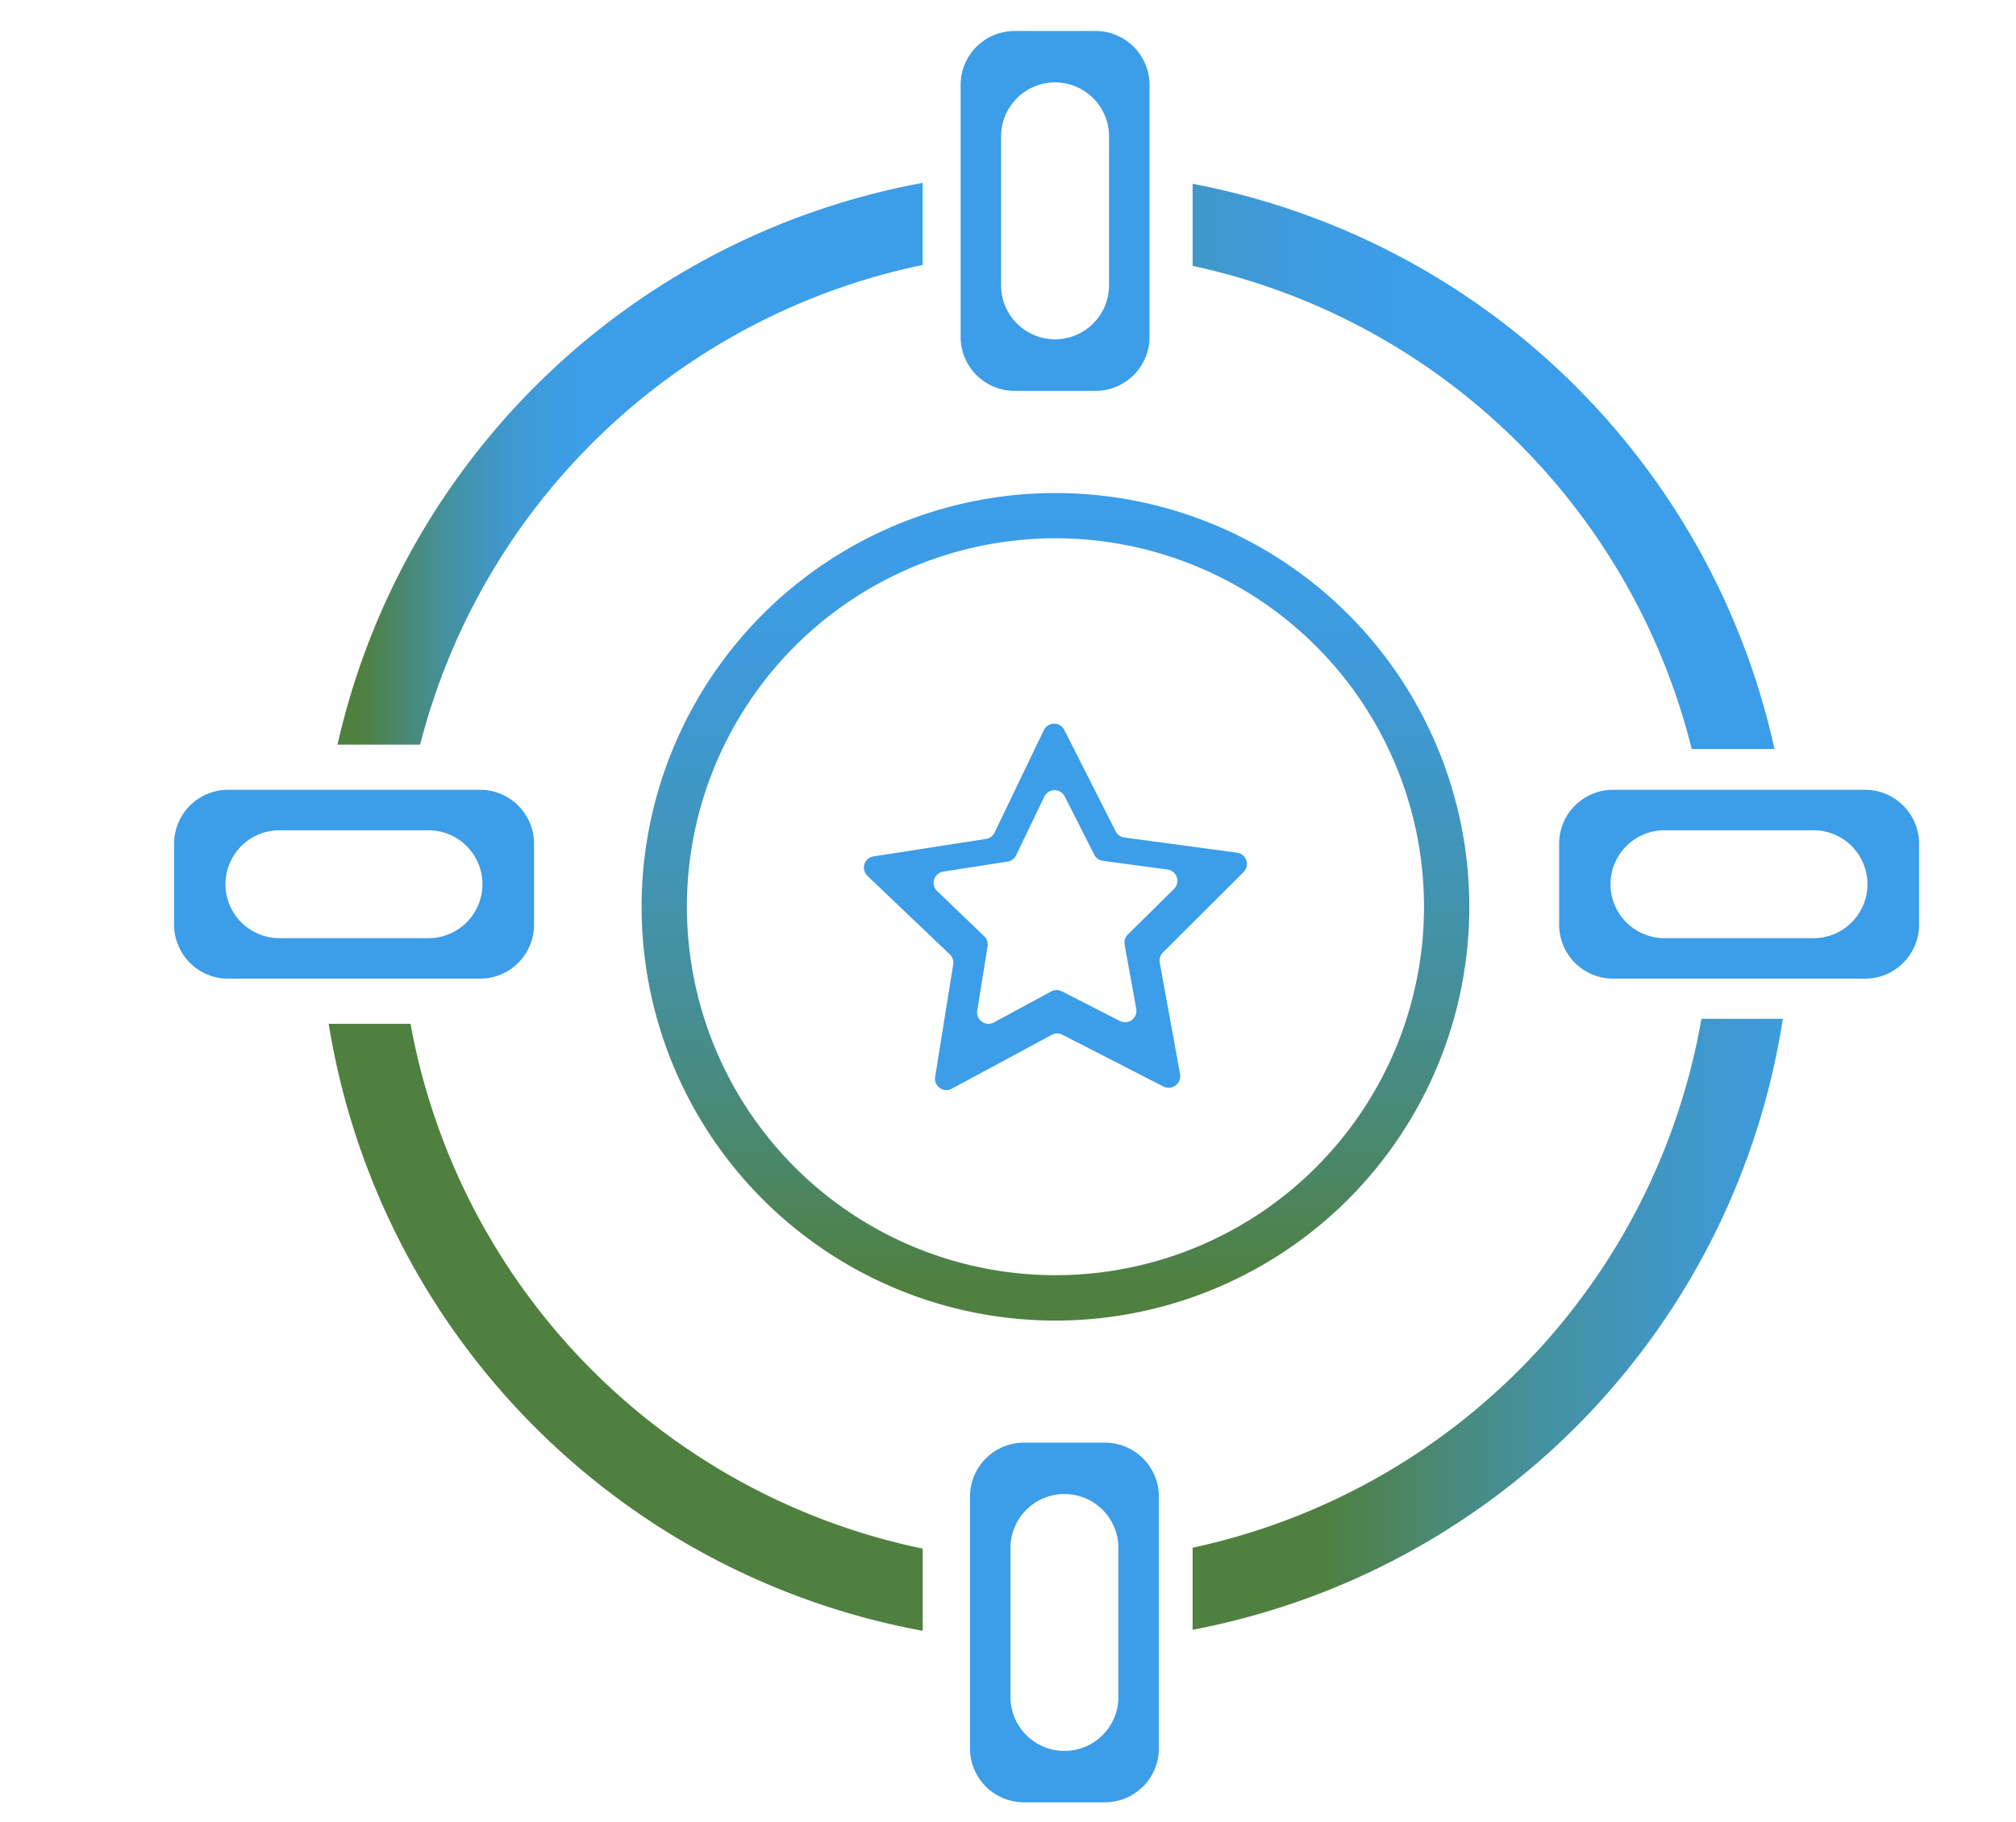
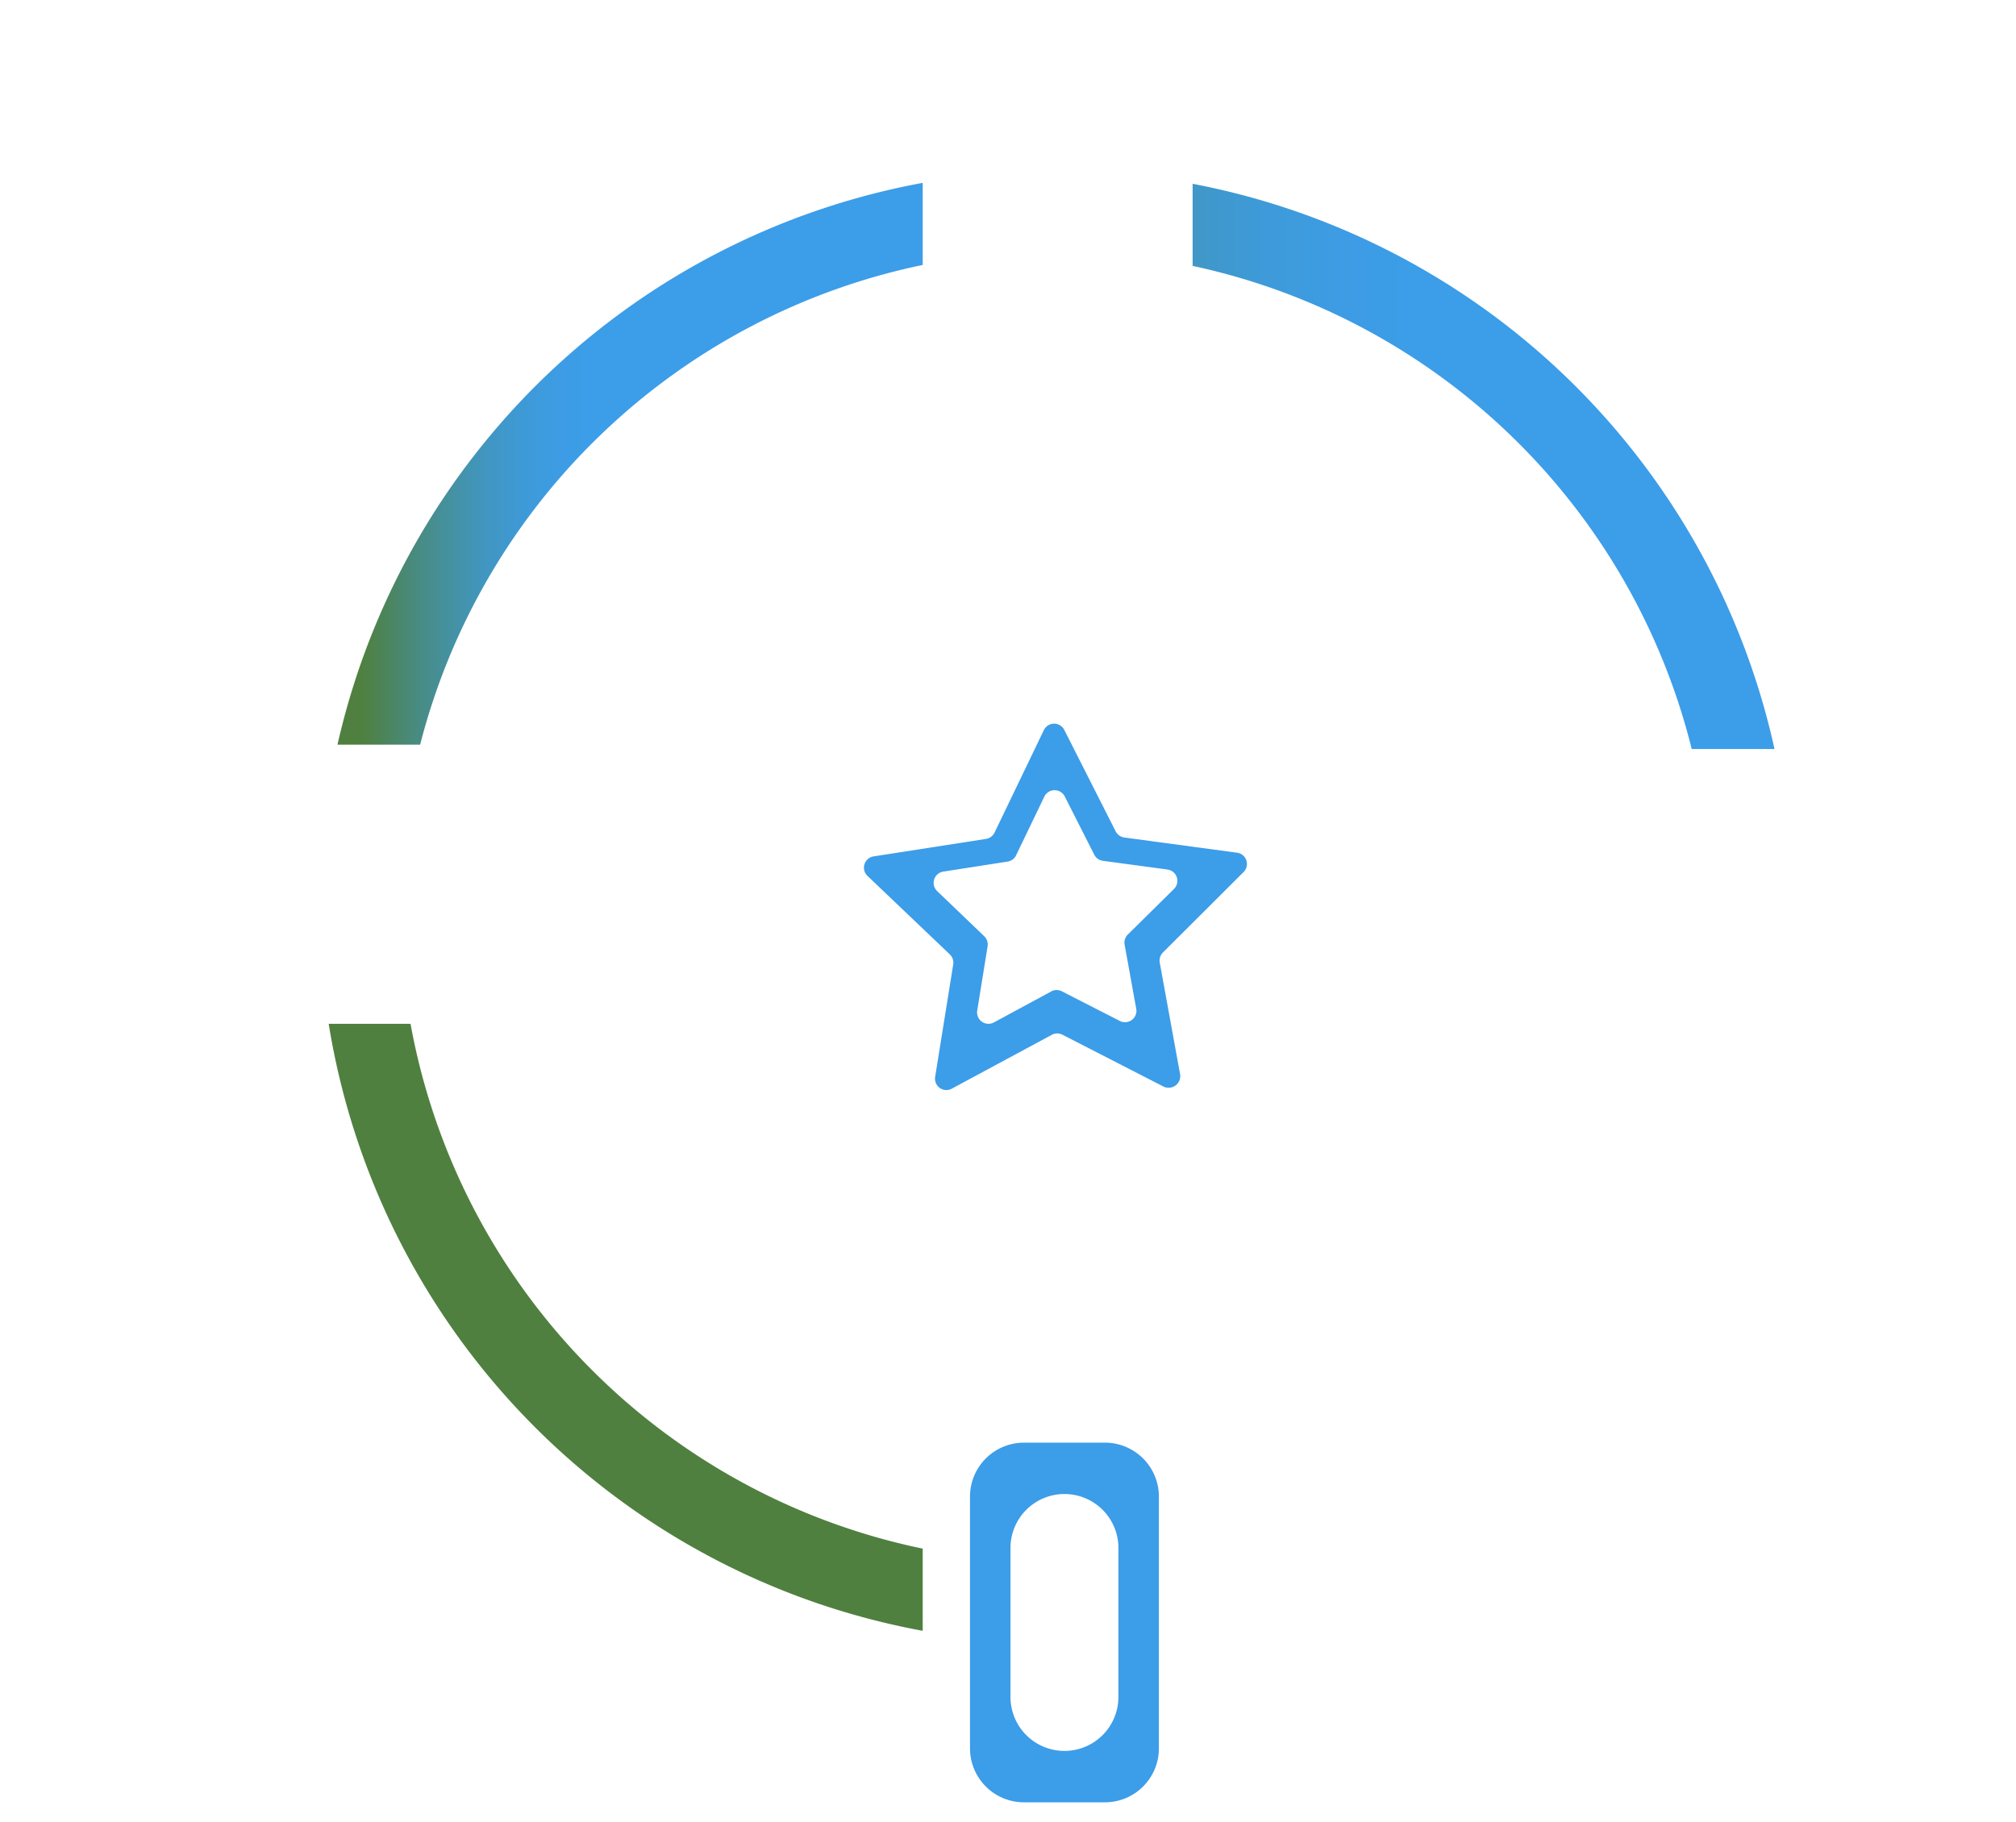
<svg xmlns="http://www.w3.org/2000/svg" viewBox="0 0 520 470">
  <defs>
    <style>.cls-1{fill:none;}.cls-2{isolation:isolate;}.cls-3{fill:url(#linear-gradient);}.cls-4{fill:#3c9de9;}.cls-5{fill:url(#linear-gradient-2);}.cls-6{fill:url(#linear-gradient-3);}.cls-7{fill:url(#linear-gradient-4);}.cls-8{fill:url(#linear-gradient-5);}.cls-9{clip-path:url(#clip-path);}.cls-10{mix-blend-mode:screen;fill:url(#radial-gradient);}</style>
    <linearGradient id="linear-gradient" x1="-3845.99" y1="127.21" x2="-3845.99" y2="340.7" gradientTransform="matrix(-1, 0, 0, 1, -3573.75, 0)" gradientUnits="userSpaceOnUse">
      <stop offset="0" stop-color="#3c9de9" />
      <stop offset="0.12" stop-color="#3d9ce3" />
      <stop offset="0.27" stop-color="#3e99d3" />
      <stop offset="0.44" stop-color="#4195b8" />
      <stop offset="0.63" stop-color="#468e93" />
      <stop offset="0.83" stop-color="#4b8663" />
      <stop offset="0.96" stop-color="#4f803f" />
    </linearGradient>
    <linearGradient id="linear-gradient-2" x1="-3995.15" y1="342.45" x2="-3841.89" y2="342.45" gradientTransform="matrix(-1, 0, 0, 1, -3573.75, 0)" gradientUnits="userSpaceOnUse">
      <stop offset="0.52" stop-color="#3c9de9" />
      <stop offset="0.59" stop-color="#3d9ce4" />
      <stop offset="0.66" stop-color="#3e9ad7" />
      <stop offset="0.74" stop-color="#4196c0" />
      <stop offset="0.82" stop-color="#4491a0" />
      <stop offset="0.91" stop-color="#498977" />
      <stop offset="0.99" stop-color="#4e8145" />
      <stop offset="1" stop-color="#4f803f" />
    </linearGradient>
    <linearGradient id="linear-gradient-3" x1="-3939.78" y1="120.34" x2="-3789.69" y2="120.34" gradientTransform="matrix(-1, 0, 0, 1, -3573.75, 0)" gradientUnits="userSpaceOnUse">
      <stop offset="0" stop-color="#3c9de9" />
      <stop offset="0.13" stop-color="#3d9ce4" />
      <stop offset="0.28" stop-color="#3e9ad7" />
      <stop offset="0.44" stop-color="#4196c0" />
      <stop offset="0.6" stop-color="#4491a0" />
      <stop offset="0.77" stop-color="#498977" />
      <stop offset="0.94" stop-color="#4e8145" />
      <stop offset="0.96" stop-color="#4f803f" />
    </linearGradient>
    <linearGradient id="linear-gradient-4" x1="-4067.67" y1="341.67" x2="-3915.41" y2="341.67" gradientTransform="matrix(-1, 0, 0, 1, -3573.75, 0)" gradientUnits="userSpaceOnUse">
      <stop offset="0" stop-color="#3c9de9" />
      <stop offset="0.14" stop-color="#3d9ce4" />
      <stop offset="0.29" stop-color="#3e9ad7" />
      <stop offset="0.46" stop-color="#4196c0" />
      <stop offset="0.63" stop-color="#4491a0" />
      <stop offset="0.8" stop-color="#498977" />
      <stop offset="0.98" stop-color="#4e8145" />
      <stop offset="1" stop-color="#4f803f" />
    </linearGradient>
    <linearGradient id="linear-gradient-5" x1="-3811.78" y1="119.65" x2="-3660.8" y2="119.65" gradientTransform="matrix(-1, 0, 0, 1, -3573.75, 0)" gradientUnits="userSpaceOnUse">
      <stop offset="0.57" stop-color="#3c9de9" />
      <stop offset="0.62" stop-color="#3d9ce4" />
      <stop offset="0.68" stop-color="#3e9ad7" />
      <stop offset="0.75" stop-color="#4196c0" />
      <stop offset="0.81" stop-color="#4491a0" />
      <stop offset="0.88" stop-color="#498977" />
      <stop offset="0.95" stop-color="#4e8145" />
      <stop offset="0.96" stop-color="#4f803f" />
    </linearGradient>
    <clipPath id="clip-path">
      <rect class="cls-1" x="-591.36" y="7.44" width="381.41" height="458.09" rx="14.08" />
    </clipPath>
    <radialGradient id="radial-gradient" cx="2603.31" cy="818.35" r="936.71" gradientTransform="matrix(1.07, 0, 0, -1.07, -3100.78, 956.79)" gradientUnits="userSpaceOnUse">
      <stop offset="0" stop-color="#4f803f" />
      <stop offset="0.02" stop-color="#4c7c3d" />
      <stop offset="0.24" stop-color="#315027" />
      <stop offset="0.46" stop-color="#1c2d16" />
      <stop offset="0.66" stop-color="#0c140a" />
      <stop offset="0.85" stop-color="#030503" />
      <stop offset="1" />
    </radialGradient>
  </defs>
  <g class="cls-2">
    <g id="Layer_1" data-name="Layer 1">
-       <path class="cls-3" d="M165.49,234A106.75,106.75,0,1,0,272.24,127.21,106.75,106.75,0,0,0,165.49,234Zm11.69,0A95.06,95.06,0,1,1,272.24,329,95.06,95.06,0,0,1,177.18,234Z" />
      <path class="cls-4" d="M223.77,226,245,246.24a3,3,0,0,1,.87,2.59l-4.66,29a2.93,2.93,0,0,0,4.29,3.05l25.83-13.91a2.93,2.93,0,0,1,2.73,0l26.1,13.39a3,3,0,0,0,4.24-3.15l-5.26-28.86a3,3,0,0,1,.82-2.61L320.75,225a2.93,2.93,0,0,0-1.68-5L290,216.08a3,3,0,0,1-2.23-1.59l-13.25-26.17a2.94,2.94,0,0,0-5.27.05l-12.72,26.44a3,3,0,0,1-2.19,1.63l-29,4.51A2.94,2.94,0,0,0,223.77,226Zm47.39,29.79-14.8,8a2.94,2.94,0,0,1-4.3-3.05l2.68-16.6a3,3,0,0,0-.88-2.6L241.7,229.88a2.94,2.94,0,0,1,1.58-5l16.62-2.59a2.9,2.9,0,0,0,2.19-1.63l7.29-15.15a2.94,2.94,0,0,1,5.27,0l7.6,15a2.93,2.93,0,0,0,2.22,1.58l16.67,2.25a2.94,2.94,0,0,1,1.68,5L290.9,241.12a2.94,2.94,0,0,0-.82,2.61l3,16.54a2.94,2.94,0,0,1-4.23,3.14l-15-7.67A3,3,0,0,0,271.16,255.77Z" />
-       <path class="cls-4" d="M282.58,8H261.7a13.92,13.92,0,0,0-13.92,13.92v65a13.92,13.92,0,0,0,13.92,13.92h20.88A13.92,13.92,0,0,0,296.5,86.87V21.92A13.92,13.92,0,0,0,282.58,8ZM258.22,73.62V35.17a13.92,13.92,0,0,1,13.92-13.91h0a13.92,13.92,0,0,1,13.92,13.91V73.62a13.93,13.93,0,0,1-13.92,13.92h0A13.92,13.92,0,0,1,258.22,73.62Z" />
-       <path class="cls-4" d="M44.91,217.69v20.88a13.92,13.92,0,0,0,13.92,13.92h65a13.92,13.92,0,0,0,13.92-13.92V217.69a13.92,13.92,0,0,0-13.92-13.92H58.83A13.92,13.92,0,0,0,44.91,217.69Zm65.62,24.36H72.08a13.92,13.92,0,0,1-13.92-13.92h0a13.92,13.92,0,0,1,13.92-13.92h38.45a13.92,13.92,0,0,1,13.91,13.92h0A13.92,13.92,0,0,1,110.53,242.05Z" />
-       <path class="cls-4" d="M402.16,217.69v20.88a13.92,13.92,0,0,0,13.92,13.92H481A13.92,13.92,0,0,0,495,238.57V217.69A13.92,13.92,0,0,0,481,203.77H416.08A13.92,13.92,0,0,0,402.16,217.69Zm65.61,24.36H429.33a13.92,13.92,0,0,1-13.92-13.92h0a13.92,13.92,0,0,1,13.92-13.92h38.44a13.92,13.92,0,0,1,13.92,13.92h0A13.92,13.92,0,0,1,467.77,242.05Z" />
      <path class="cls-4" d="M285,372.21H264.12a13.92,13.92,0,0,0-13.92,13.92v64.95A13.92,13.92,0,0,0,264.12,465H285a13.92,13.92,0,0,0,13.92-13.92V386.13A13.92,13.92,0,0,0,285,372.21Zm-24.36,65.62V399.38a13.92,13.92,0,0,1,13.92-13.92h0a13.92,13.92,0,0,1,13.92,13.92v38.45a13.92,13.92,0,0,1-13.92,13.91h0A13.92,13.92,0,0,1,260.64,437.83Z" />
      <path class="cls-5" d="M105.89,264.14A169.25,169.25,0,0,0,238,399.55v21.2A190,190,0,0,1,84.78,264.14Z" />
      <path class="cls-6" d="M457.71,193.25H436.36A169.31,169.31,0,0,0,307.62,68.6V47.42A190.08,190.08,0,0,1,457.71,193.25Z" />
-       <path class="cls-7" d="M307.62,420.49V399.31A169.24,169.24,0,0,0,438.86,262.85h21A190,190,0,0,1,307.62,420.49Z" />
      <path class="cls-8" d="M108.37,192.12H87.05A190,190,0,0,1,238,47.18V68.36A169.3,169.3,0,0,0,108.37,192.12Z" />
      <g class="cls-9">
        <ellipse class="cls-10" cx="-307.61" cy="80.91" rx="1005.03" ry="1002.56" />
      </g>
    </g>
  </g>
</svg>